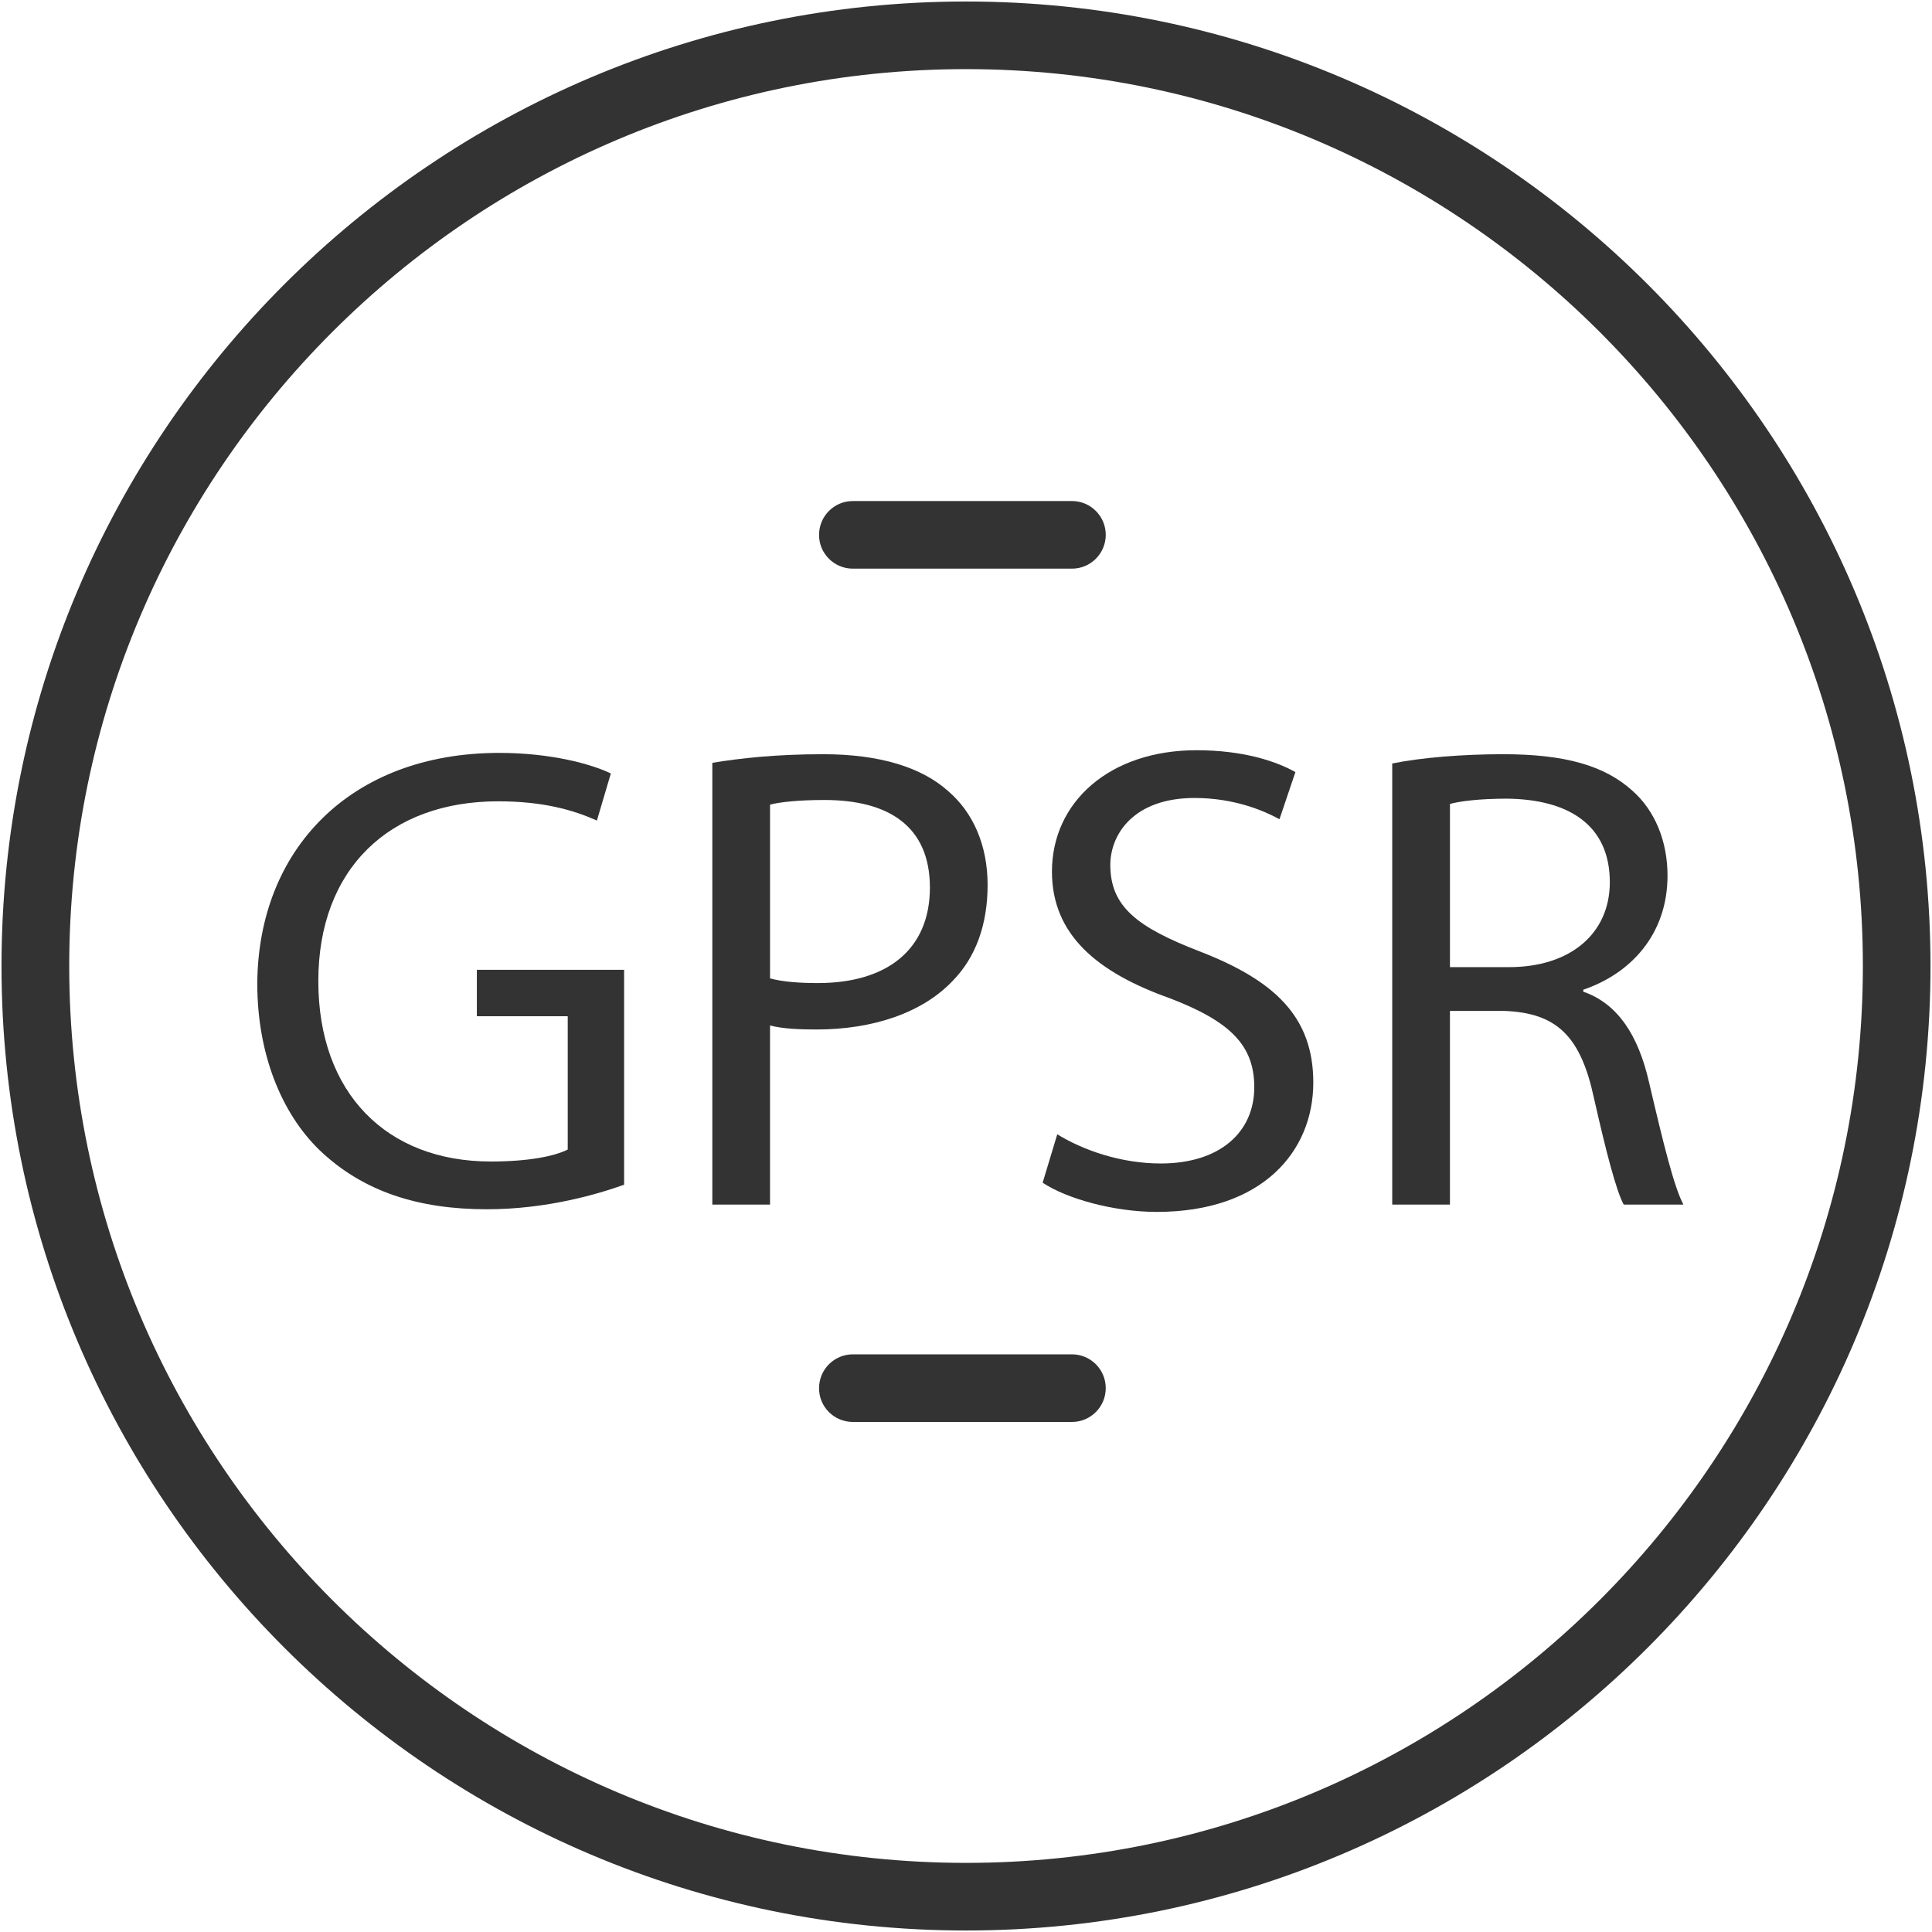
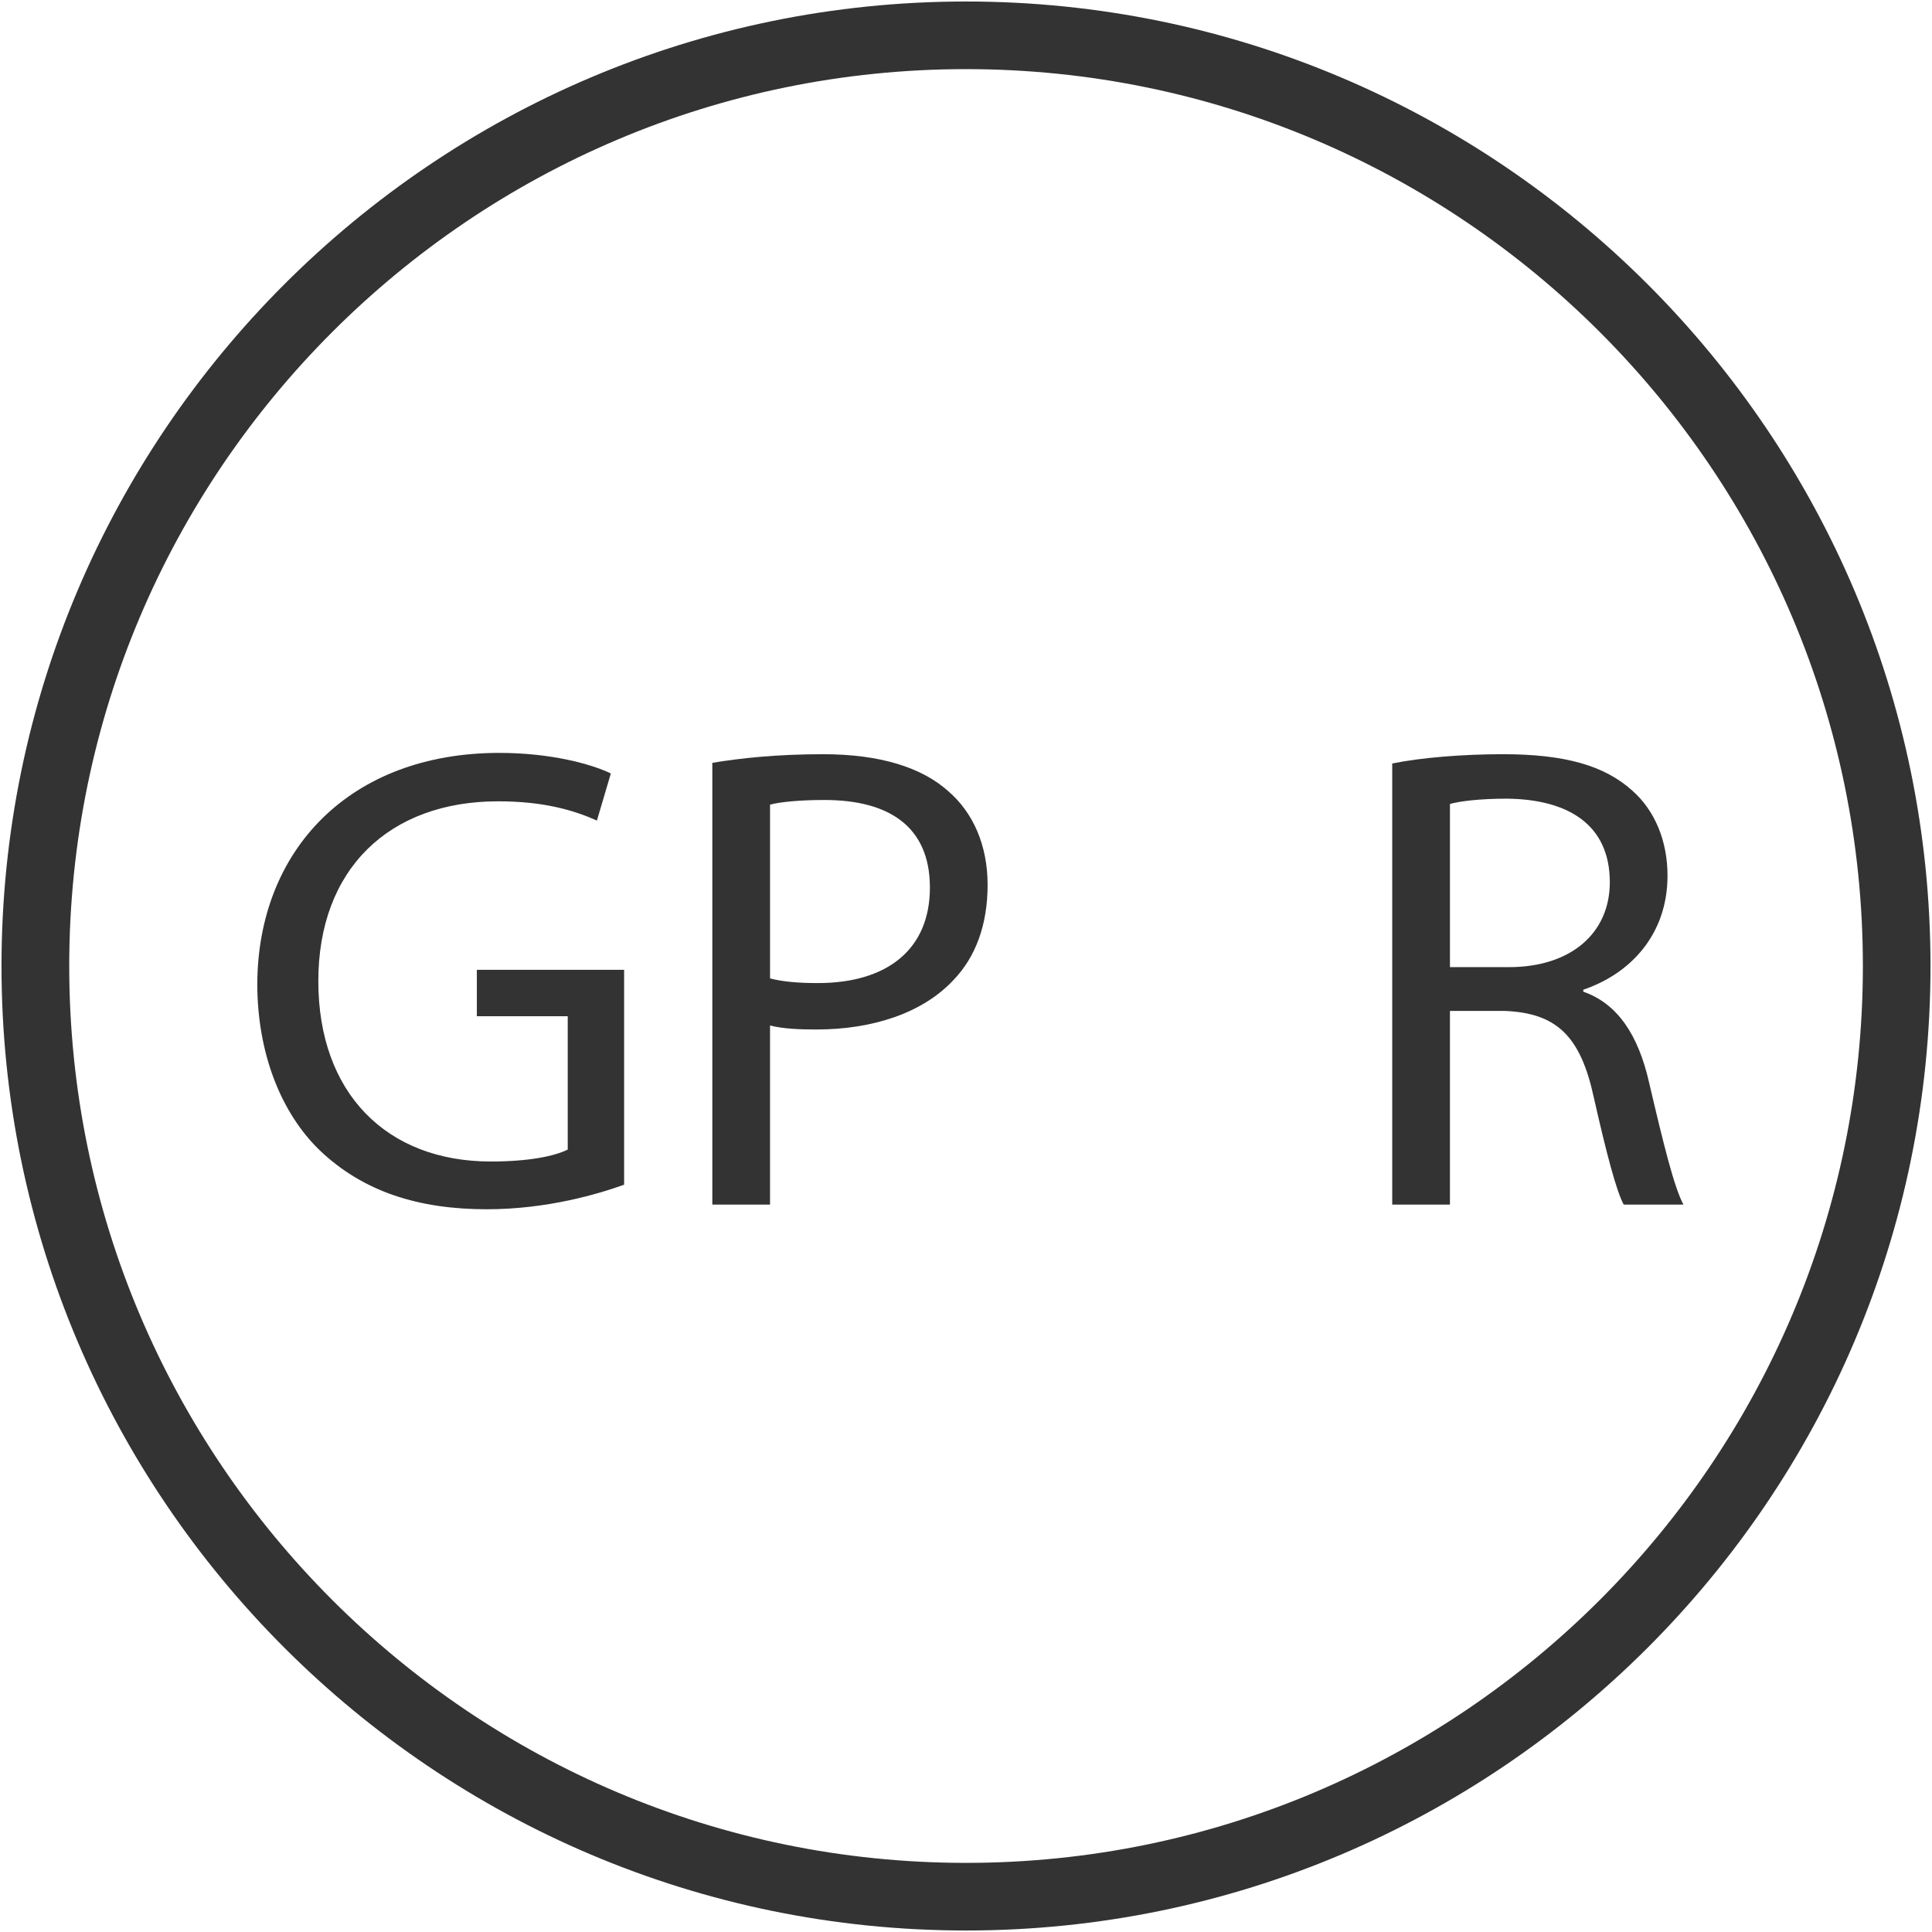
<svg xmlns="http://www.w3.org/2000/svg" id="DOWNLOAD" version="1.1" viewBox="0 0 1800 1800">
  <defs>
    <style>
      .st0 {
        fill: #333;
      }
    </style>
  </defs>
  <path class="st0" d="M900,1.4C404.5,1.4,1.4,404.5,1.4,900s403.1,898.6,898.6,898.6,898.6-403.1,898.6-898.6S1395.5,1.4,900,1.4ZM900,1735.6c-460.7,0-835.5-374.8-835.5-835.6S439.3,64.4,900,64.4s835.6,374.8,835.6,835.6-374.9,835.6-835.6,835.6Z" />
-   <path class="st0" d="M794.6,529.8h204.1c17.4,0,31.5-14.1,31.5-31.5s-14.1-31.5-31.5-31.5h-204.1c-17.4,0-31.5,14.1-31.5,31.5-.1,17.3,14,31.5,31.5,31.5Z" />
-   <path class="st0" d="M794.6,1324.8h204.1c17.4,0,31.5-14.1,31.5-31.5s-14.1-31.5-31.5-31.5h-204.1c-17.4,0-31.5,14.1-31.5,31.5-.1,17.4,14,31.5,31.5,31.5Z" />
  <g>
    <path class="st0" d="M581.47,1103.77c-24.1,8.65-71.69,22.87-127.93,22.87-63.04,0-114.95-16.07-155.74-55-35.84-34.61-58.09-90.23-58.09-155.12.62-124.22,85.9-215.07,225.57-215.07,48.2,0,85.9,10.51,103.83,19.16l-12.98,43.88c-22.25-9.89-50.06-17.92-92.08-17.92-101.35,0-167.48,63.04-167.48,167.48s63.66,168.1,160.68,168.1c35.23,0,59.33-4.94,71.69-11.12v-124.22h-84.67v-43.26h137.2v200.24Z" />
    <path class="st0" d="M663.66,710.71c25.96-4.33,59.95-8.03,103.21-8.03,53.15,0,92.08,12.36,116.8,34.61,22.87,19.78,36.46,50.06,36.46,87.14s-11.12,67.36-32.14,88.99c-28.43,30.28-74.78,45.73-127.31,45.73-16.07,0-30.9-.62-43.26-3.71v166.86h-53.77v-411.6ZM717.43,911.57c11.74,3.09,26.57,4.33,44.5,4.33,64.89,0,104.44-31.52,104.44-88.99s-38.93-81.58-98.26-81.58c-23.48,0-41.41,1.85-50.68,4.33v161.92Z" />
-     <path class="st0" d="M985.03,1056.8c24.1,14.83,59.33,27.19,96.41,27.19,55,0,87.14-29.05,87.14-71.07,0-38.94-22.25-61.18-78.49-82.81-67.98-24.1-110.01-59.33-110.01-118.04,0-64.89,53.77-113.1,134.73-113.1,42.64,0,73.54,9.89,92.08,20.39l-14.83,43.88c-13.6-7.42-41.41-19.78-79.11-19.78-56.86,0-78.49,33.99-78.49,62.42,0,38.93,25.34,58.09,82.81,80.34,70.45,27.19,106.3,61.18,106.3,122.37,0,64.27-47.59,120.51-145.85,120.51-40.17,0-84.05-12.36-106.3-27.19l13.6-45.11Z" />
    <path class="st0" d="M1297.12,711.33c27.19-5.56,66.13-8.65,103.21-8.65,57.48,0,94.56,10.51,120.51,33.99,21.01,18.54,32.75,46.97,32.75,79.11,0,55-34.61,91.46-78.49,106.3v1.85c32.14,11.12,51.29,40.79,61.18,84.05,13.6,58.09,23.48,98.26,32.14,114.33h-55.62c-6.8-12.36-16.07-47.59-27.81-99.5-12.36-57.47-34.61-79.11-83.43-80.96h-50.68v180.46h-53.77v-410.98ZM1350.89,901.06h55c57.47,0,93.94-31.52,93.94-79.1,0-53.77-38.93-77.25-95.79-77.87-25.96,0-44.5,2.47-53.15,4.94v152.03Z" />
  </g>
</svg>